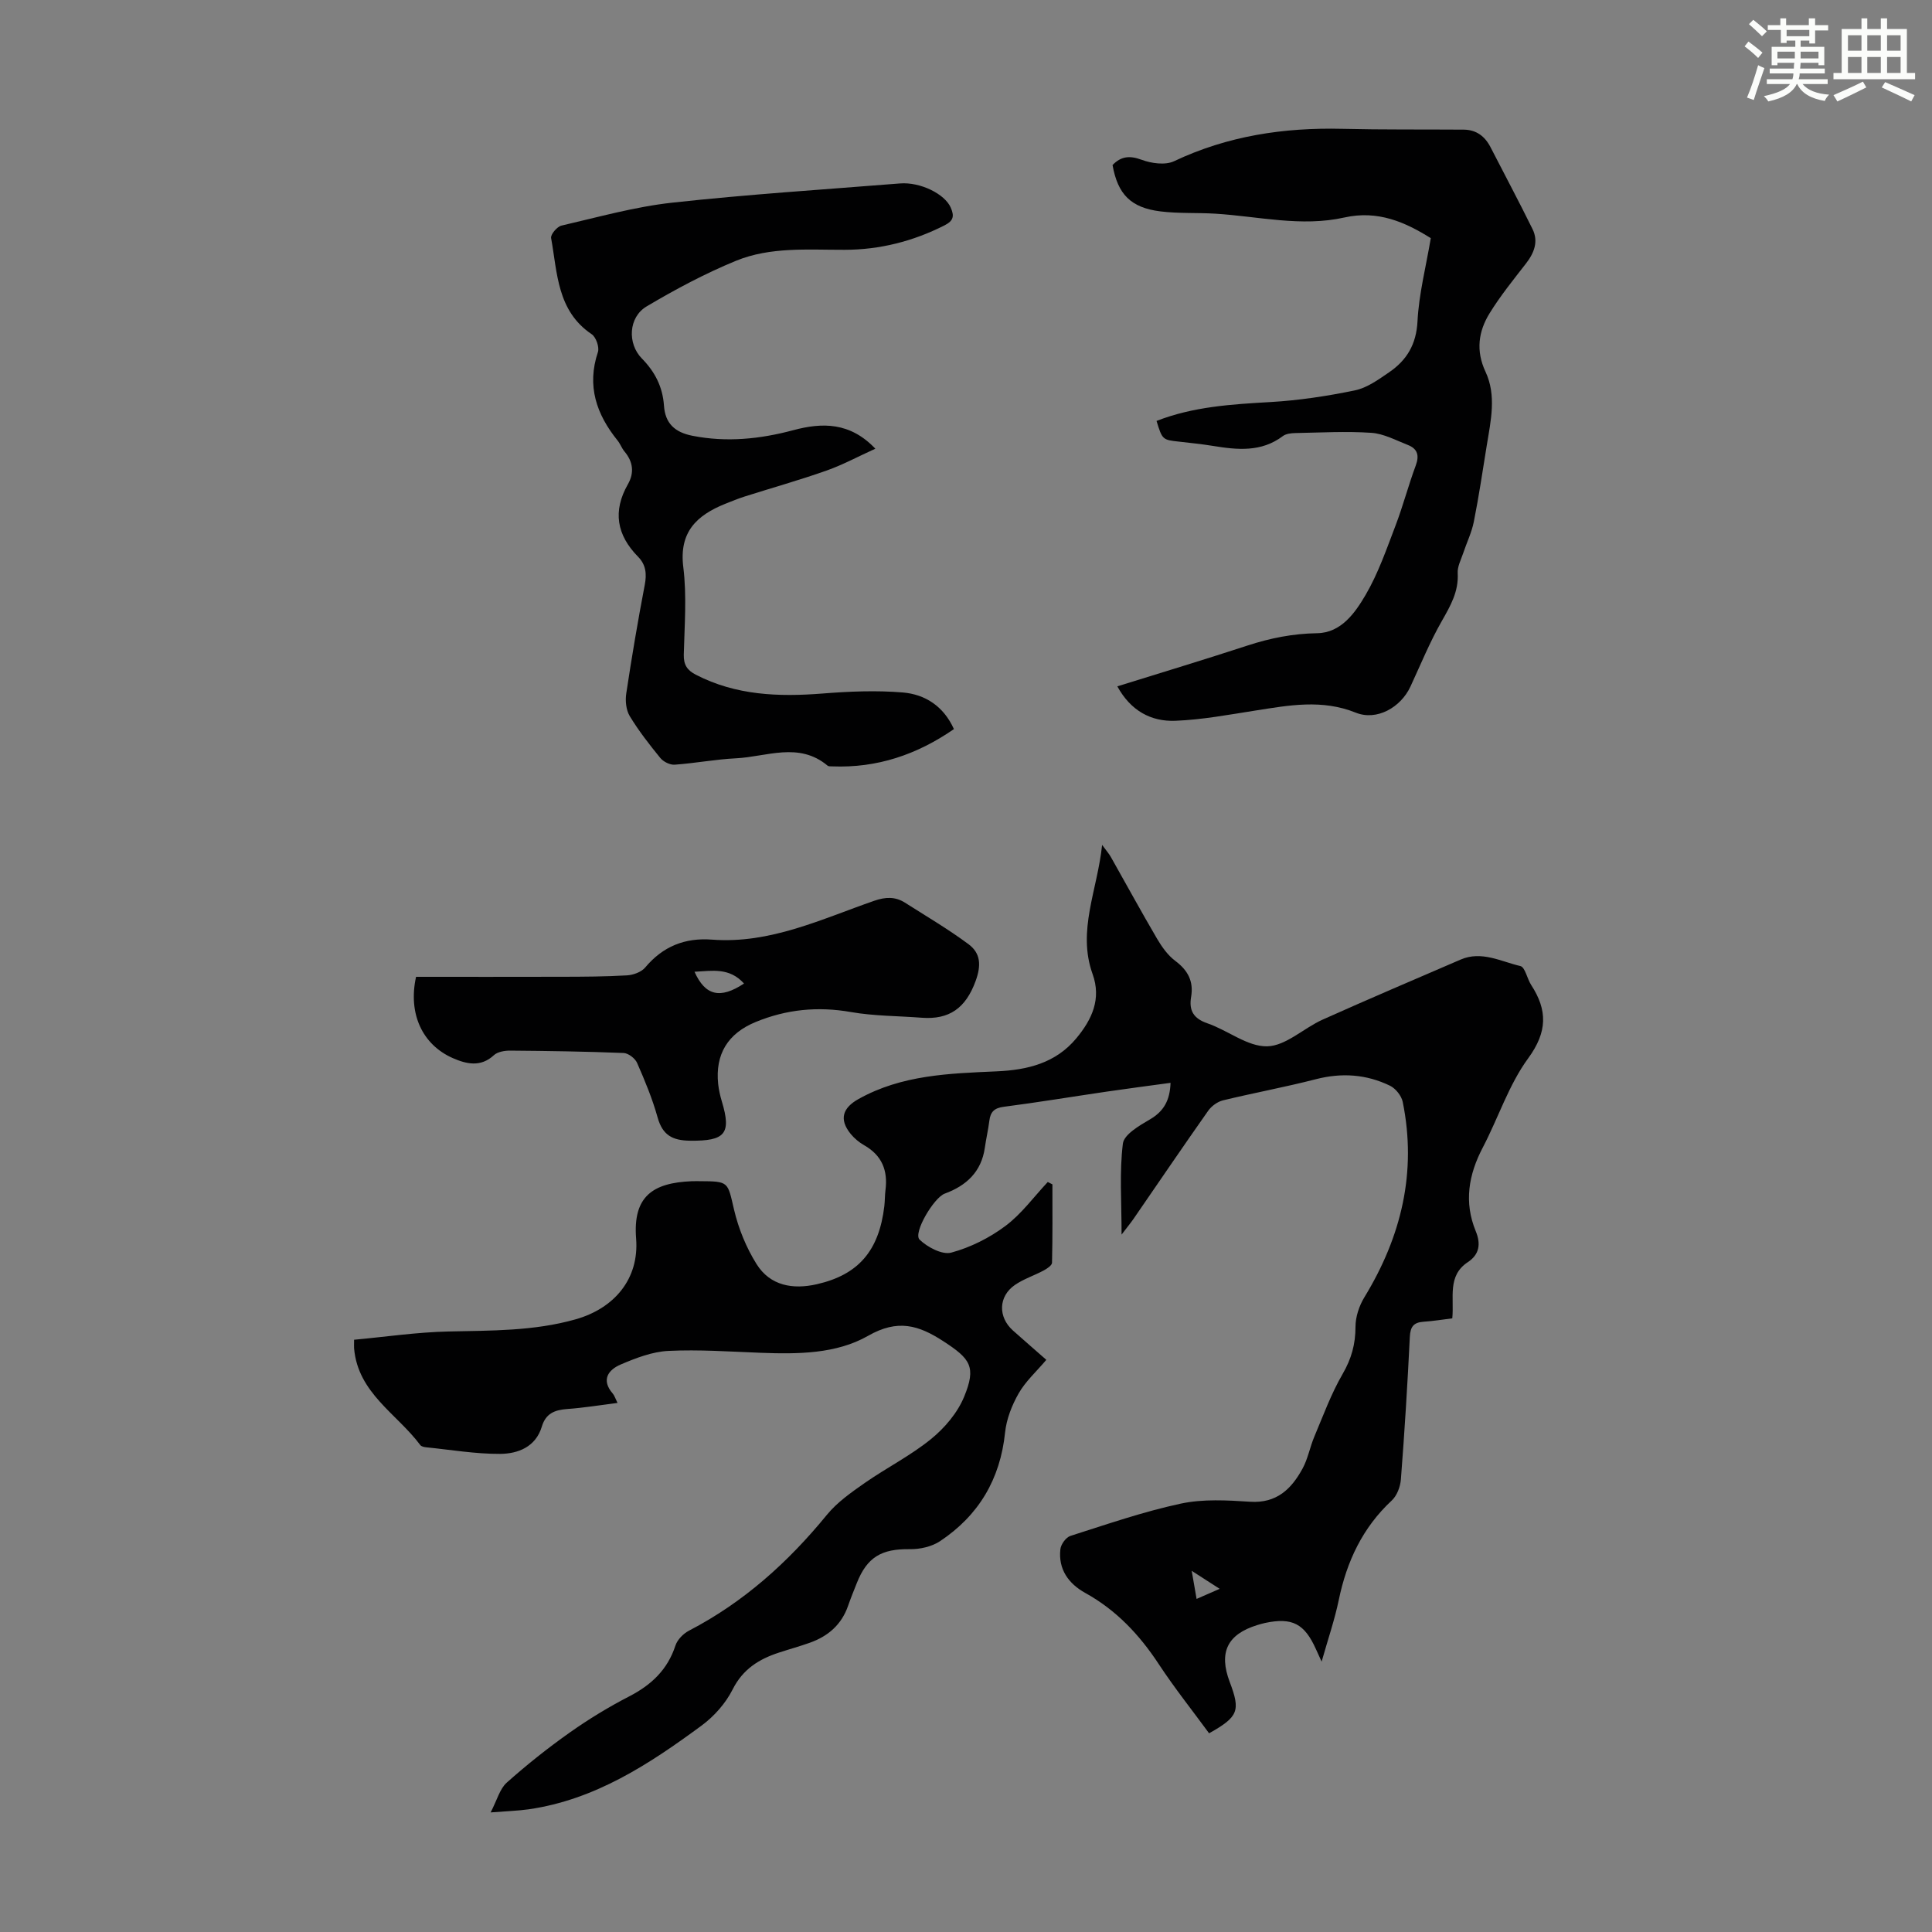
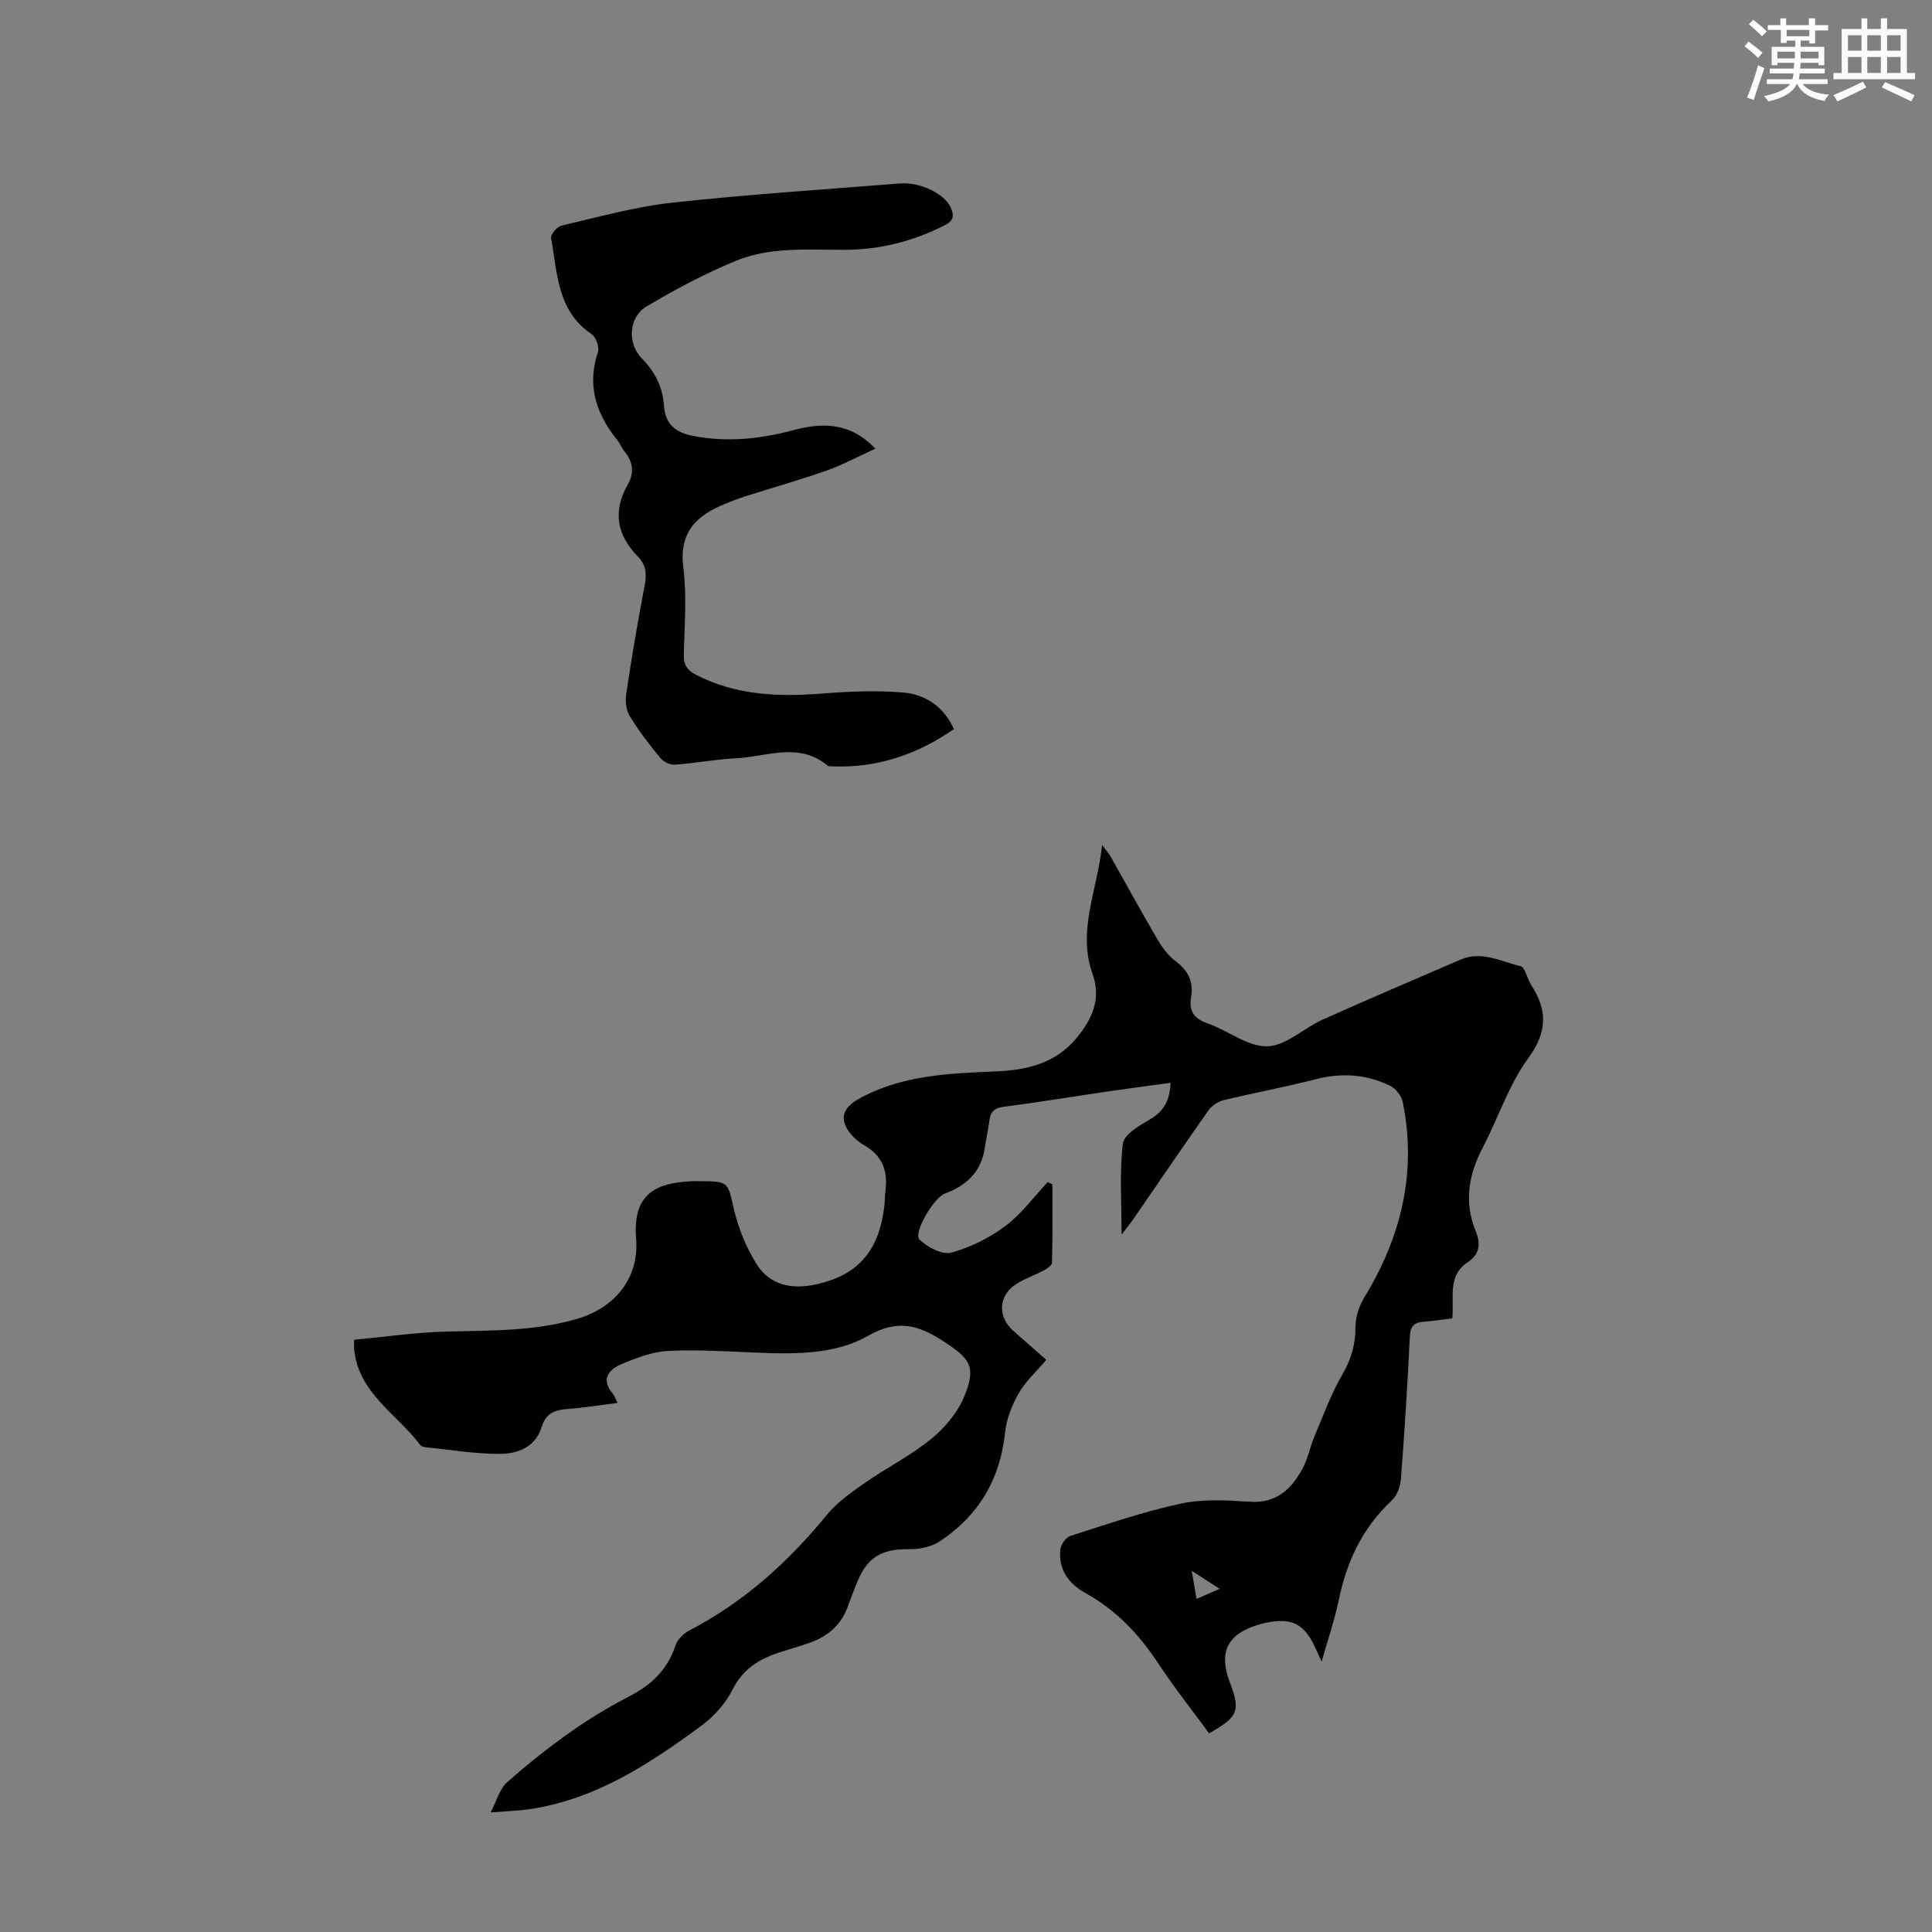
<svg xmlns="http://www.w3.org/2000/svg" enable-background="new 0 0 400 400" viewBox="0 0 400 400">
  <rect x="0" y="0" width="400" height="400" fill="#808080" stroke="none" />
  <path d="m361.2 9.6.8-1c.9.7 1.9 1.4 2.9 2.3l-.9 1.1c-1-1-2-1.8-2.8-2.4zm.5 10.6c.9-2.1 1.6-4.3 2.3-6.7.4.2.8.4 1.3.6-.7 2.1-1.5 4.3-2.2 6.6zm.4-15.2.9-.9c1 .8 2 1.6 2.8 2.4l-1 1c-.9-.9-1.8-1.7-2.7-2.5zm12.5-1.2h1.2v1.4h2.7v1.1h-2.7v2.7h-1.2v-.6h-1.8v1.3h4.9v3.8h-1.2v-.5h-3.7c0 .4-.1.9-.1 1.2h5.1v1h-5.2c0 .5-.1.9-.2 1.2h6v1h-5.2c1.1 1.3 2.9 2 5.5 2.2-.4.4-.7.8-.9 1.3-2.9-.5-4.8-1.6-5.7-3.5h-.1c-.8 1.7-2.7 2.9-5.9 3.6-.2-.4-.6-.8-.9-1.1 2.8-.6 4.6-1.4 5.4-2.5h-4.8v-1h5.3c.1-.3.2-.7.2-1.2h-4.9v-1h5c0-.4 0-.8.1-1.2h-3.5v.5h-1.2v-3.8h4.9v-1.3h-1.8v.5h-1.2v-2.7h-2.7v-1h2.6v-1.4h1.2v1.4h4.7v-1.4zm-6.6 8.3h3.6c0-.4 0-.9 0-1.4h-3.6zm1.9-4.6h4.7v-1.3h-4.7zm6.6 3.2h-3.7v1.4h3.7z" fill="#fbfcfa" />
  <path d="m385.3 3.8h1.3v2.2h2.8v-2.2h1.3v2.2h4.1v9.1h1.7v1.3h-16.9v-1.3h1.7v-9.1h4.1v-2.2zm.4 13.1.7 1.2c-1.8.9-3.8 1.9-6 2.9-.2-.4-.5-.8-.8-1.3 2.3-1 4.3-1.9 6.1-2.8zm-3.1-6.4h2.8v-3.2h-2.8zm0 4.6h2.8v-3.3h-2.8zm4-4.6h2.8v-3.2h-2.8zm0 4.6h2.8v-3.3h-2.8zm3.7 1.9c2.1.9 4.1 1.8 6.1 2.7l-.7 1.3c-2.2-1.1-4.2-2-6.1-2.9zm3.2-9.7h-2.8v3.2h2.8zm-2.8 7.8h2.8v-3.3h-2.8z" fill="#fbfcfa" />
  <g fill="#010102">
    <path d="m216.63 281.54c-2.09 2.47-4.32 4.47-5.73 6.95-1.4 2.45-2.52 5.31-2.81 8.09-1 9.68-5.47 17.18-13.46 22.5-1.71 1.14-4.16 1.69-6.26 1.66-5.85-.09-8.85 1.63-10.99 7.05-.62 1.56-1.25 3.11-1.8 4.69-1.35 3.89-4.14 6.29-7.91 7.63-2.1.75-4.26 1.34-6.39 2.04-4.14 1.35-7.48 3.42-9.6 7.64-1.44 2.86-3.82 5.55-6.41 7.46-10.84 7.99-22.06 15.37-35.84 17.35-2.19.31-4.42.37-7.85.64 1.35-2.59 1.89-4.87 3.33-6.16 4.14-3.69 8.51-7.17 13.04-10.37 3.92-2.77 8.05-5.29 12.32-7.49 4.58-2.37 7.93-5.51 9.57-10.52.4-1.22 1.63-2.48 2.81-3.09 11.31-5.87 20.52-14.16 28.54-23.97 2.14-2.62 5.07-4.67 7.88-6.63 4.49-3.13 9.46-5.63 13.69-9.07 2.83-2.3 5.48-5.43 6.85-8.75 2.57-6.23 1.28-7.87-4.28-11.49-5.17-3.37-9.48-4.63-15.59-1.14-6.61 3.78-14.59 3.81-22.27 3.52-6.36-.24-12.74-.7-19.08-.39-3.34.16-6.73 1.47-9.87 2.81-2.57 1.1-4.12 3.17-1.66 6.02.35.4.51.97.99 1.94-3.65.46-7.02 1.02-10.42 1.26-2.58.19-4.43.91-5.25 3.64-1.26 4.21-4.92 5.62-8.63 5.65-5.1.03-10.2-.85-15.29-1.36-.43-.04-1.01-.16-1.24-.46-4.84-6.49-12.92-10.77-13.71-20.03-.03-.32 0-.65 0-1.78 6.51-.6 13.02-1.57 19.55-1.71 8.84-.2 17.66-.07 26.29-2.51 8.04-2.27 13.21-8.38 12.55-16.73-.69-8.75 3.48-11.54 11.48-11.87.56-.02 1.12-.01 1.68-.01 6.11.03 5.76.11 7.12 5.91.92 3.92 2.53 7.86 4.66 11.26 2.82 4.5 7.53 5.3 12.5 4.16 8.61-1.97 12.85-6.93 13.95-16.15.13-1.11.1-2.24.24-3.35.52-4.04-.74-7.18-4.4-9.26-1.05-.6-2.05-1.43-2.81-2.36-2.47-3.05-1.63-5.4 1.63-7.22 8.96-5.01 18.78-5.29 28.61-5.73 6.31-.28 12.19-1.67 16.49-6.85 3.24-3.9 5.21-8.15 3.36-13.29-3.23-9 1-17.36 1.97-26.74.88 1.2 1.42 1.81 1.81 2.5 3.19 5.64 6.29 11.34 9.57 16.93 1 1.7 2.23 3.43 3.78 4.59 2.61 1.95 3.81 4.23 3.27 7.43-.48 2.82.47 4.49 3.38 5.49 4.22 1.45 8.28 4.84 12.36 4.76 3.86-.08 7.57-3.77 11.49-5.53 9.48-4.25 19.04-8.32 28.57-12.43 4.33-1.87 8.33.4 12.36 1.34.99.23 1.4 2.62 2.24 3.91 3.4 5.23 3.39 9.71-.61 15.18-4.03 5.5-6.19 12.34-9.4 18.47-2.96 5.64-3.93 11.34-1.46 17.34 1.08 2.62.77 4.81-1.64 6.4-4.3 2.84-2.8 7.33-3.22 11.64-2.03.25-3.98.57-5.94.7-2.06.14-2.75 1.02-2.85 3.15-.48 9.84-1.09 19.67-1.85 29.49-.12 1.52-.81 3.37-1.89 4.37-6.05 5.63-9.32 12.61-10.97 20.59-.86 4.14-2.25 8.16-3.55 12.77-.54-1.19-.86-1.86-1.16-2.54-2.38-5.33-4.94-6.66-10.58-5.46-.54.12-1.08.28-1.61.44-6.19 1.92-7.99 5.66-5.68 11.77 2.27 5.99 1.8 7.21-4.27 10.63-3.48-4.75-7.17-9.38-10.42-14.32-4-6.09-8.79-11.18-15.22-14.74-3.45-1.91-5.62-4.9-5.15-9.05.11-1.02 1.16-2.47 2.09-2.76 7.56-2.41 15.1-5.02 22.83-6.68 4.61-.99 9.59-.7 14.37-.39 5.5.35 8.55-2.65 10.85-6.87 1.11-2.03 1.52-4.43 2.43-6.59 1.85-4.38 3.49-8.9 5.87-13 1.82-3.14 2.66-6.17 2.66-9.76 0-2.06.76-4.35 1.85-6.13 7.64-12.53 10.88-25.88 7.93-40.43-.26-1.27-1.47-2.79-2.65-3.36-4.89-2.37-10-2.72-15.34-1.34-6.37 1.64-12.85 2.83-19.24 4.38-1.13.28-2.36 1.18-3.04 2.14-5.22 7.41-10.31 14.91-15.45 22.37-.6.87-1.28 1.69-2.49 3.28 0-6.9-.46-12.94.27-18.84.24-1.9 3.43-3.74 5.62-5.02 2.84-1.67 4.12-3.9 4.25-7.56-4.55.62-8.93 1.19-13.3 1.83-7.08 1.04-14.14 2.21-21.24 3.13-1.94.25-2.74 1.04-2.97 2.85-.24 1.88-.67 3.74-.94 5.62-.71 4.99-3.82 7.86-8.31 9.51-2.24.82-6.6 8.16-5.2 9.52 1.63 1.58 4.69 3.19 6.56 2.69 3.96-1.07 7.9-3.04 11.2-5.51 3.34-2.49 5.89-6.03 8.78-9.11.32.16.64.32.96.49 0 5.41.05 10.82-.08 16.22-.01.56-1.04 1.24-1.73 1.61-1.96 1.05-4.15 1.75-5.96 3-3.42 2.36-3.52 6.62-.42 9.41 2.36 2.1 4.71 4.14 6.93 6.09zm31.11 49.5c1.64-.72 2.98-1.3 4.78-2.09-2.03-1.31-3.59-2.31-5.79-3.73.39 2.22.65 3.71 1.01 5.82z" />
-     <path d="m239.45 87.15c7.6-2.97 15.56-3.45 23.6-3.91 5.86-.34 11.73-1.23 17.48-2.42 2.51-.52 4.86-2.23 7.05-3.73 3.67-2.5 5.66-5.78 5.9-10.59.29-5.64 1.74-11.22 2.75-17.19-5.24-3.29-10.93-5.84-17.89-4.28-8.93 2-17.81-.24-26.72-.79-3.78-.23-7.6-.01-11.34-.47-6.17-.76-8.86-3.54-9.94-9.6 1.72-1.78 3.48-2.03 5.99-1.1 2.04.76 4.91 1.17 6.74.31 11.08-5.25 22.71-7 34.83-6.71 8.37.2 16.76.11 25.13.17 2.62.02 4.39 1.36 5.57 3.64 2.9 5.66 5.9 11.26 8.7 16.96 1.26 2.58.33 4.94-1.38 7.14-2.6 3.35-5.29 6.67-7.51 10.27-2.32 3.76-2.89 7.76-.85 12.12 2.29 4.9 1.1 10.1.27 15.18-.86 5.3-1.64 10.61-2.69 15.87-.44 2.22-1.48 4.33-2.2 6.5-.45 1.36-1.22 2.78-1.14 4.13.22 3.82-1.49 6.77-3.29 9.93-2.48 4.34-4.38 9.01-6.49 13.56-2 4.32-6.97 7.16-11.32 5.41-7-2.82-13.82-1.53-20.78-.44-5.5.86-11.02 1.9-16.56 2.12-5.06.2-9.27-2.08-12.03-7.13 9.15-2.85 18.09-5.55 26.96-8.45 4.71-1.54 9.39-2.47 14.41-2.55 4.96-.08 7.85-4.2 10.04-7.94 2.62-4.48 4.34-9.51 6.21-14.4 1.55-4.07 2.65-8.31 4.17-12.39.78-2.11.34-3.47-1.65-4.25-2.48-.97-4.99-2.34-7.55-2.51-5.22-.35-10.48-.05-15.73.05-.87.02-1.93.13-2.58.62-4.48 3.38-9.43 2.86-14.48 2.04-2.32-.38-4.66-.61-6.99-.88-3.45-.37-3.5-.4-4.69-4.29z" />
    <path d="m197.5 150.95c-7.65 5.29-15.92 8.09-25.19 7.72-.33-.01-.76.03-.98-.16-5.96-4.98-12.61-1.82-18.97-1.51-4.24.21-8.44 1.02-12.68 1.32-.97.07-2.33-.61-2.97-1.39-2.26-2.77-4.48-5.62-6.33-8.67-.76-1.26-.95-3.17-.72-4.68 1.13-7.52 2.4-15.02 3.83-22.49.44-2.29.23-4.19-1.39-5.83-4.42-4.49-5.28-9.43-2.1-15 1.36-2.38 1.07-4.67-.71-6.79-.57-.68-.87-1.58-1.43-2.27-4.38-5.43-6.41-11.3-4.07-18.3.34-1.01-.39-3.1-1.28-3.7-7.2-4.84-7.1-12.7-8.41-19.92-.13-.74 1.24-2.36 2.14-2.57 7.61-1.76 15.2-3.9 22.93-4.75 15.67-1.72 31.42-2.72 47.15-3.98 4.24-.34 9.3 2.19 10.52 5 .76 1.74.6 2.72-1.29 3.68-6.51 3.3-13.38 5.04-20.65 5.06-7.61.02-15.39-.66-22.56 2.29-6.37 2.62-12.52 5.9-18.45 9.42-3.79 2.24-4.03 7.71-1 10.79 2.7 2.75 4.31 5.86 4.58 9.78.25 3.64 2.22 5.5 5.88 6.22 7.08 1.4 14 .69 20.91-1.16 5.98-1.6 11.74-1.68 16.97 3.84-3.56 1.61-6.74 3.34-10.11 4.53-5.58 1.97-11.28 3.57-16.92 5.36-1.38.44-2.73.99-4.08 1.53-5.87 2.38-9.56 5.82-8.65 13.1.74 5.95.25 12.08.1 18.12-.05 2.12.72 3.24 2.51 4.16 8.3 4.28 17.11 4.6 26.17 3.89 5.54-.44 11.16-.68 16.68-.22 4.57.39 8.41 2.8 10.57 7.58z" />
-     <path d="m86.14 202.24c10.12 0 20.19.02 30.25-.01 4.48-.01 8.96-.03 13.42-.29 1.31-.08 2.97-.68 3.77-1.63 3.66-4.37 8.21-6.2 13.83-5.77 12.05.92 22.68-4.26 33.61-8.05 2.32-.8 4.32-.88 6.33.39 4.42 2.81 8.94 5.47 13.14 8.58 2.53 1.87 2.71 4.35 1.49 7.68-2.04 5.56-5.42 8.01-11.17 7.57-4.89-.38-9.85-.34-14.65-1.18-6.85-1.2-13.32-.56-19.7 2.06-5.75 2.36-8.42 6.66-7.77 12.85.13 1.21.41 2.43.76 3.6 2.03 6.72.65 8.21-6.57 8.13-3.68-.04-5.71-1.16-6.73-4.82-1.08-3.86-2.63-7.61-4.25-11.29-.41-.94-1.81-2.01-2.79-2.05-7.82-.31-15.66-.43-23.49-.49-1.14-.01-2.6.24-3.37.95-2.75 2.55-5.72 1.81-8.48.61-6.32-2.77-9.32-9.2-7.63-16.84zm67.9 1.39c-3.04-3.38-6.61-2.62-10.25-2.44 2.21 4.95 5.3 5.71 10.25 2.44z" />
  </g>
</svg>